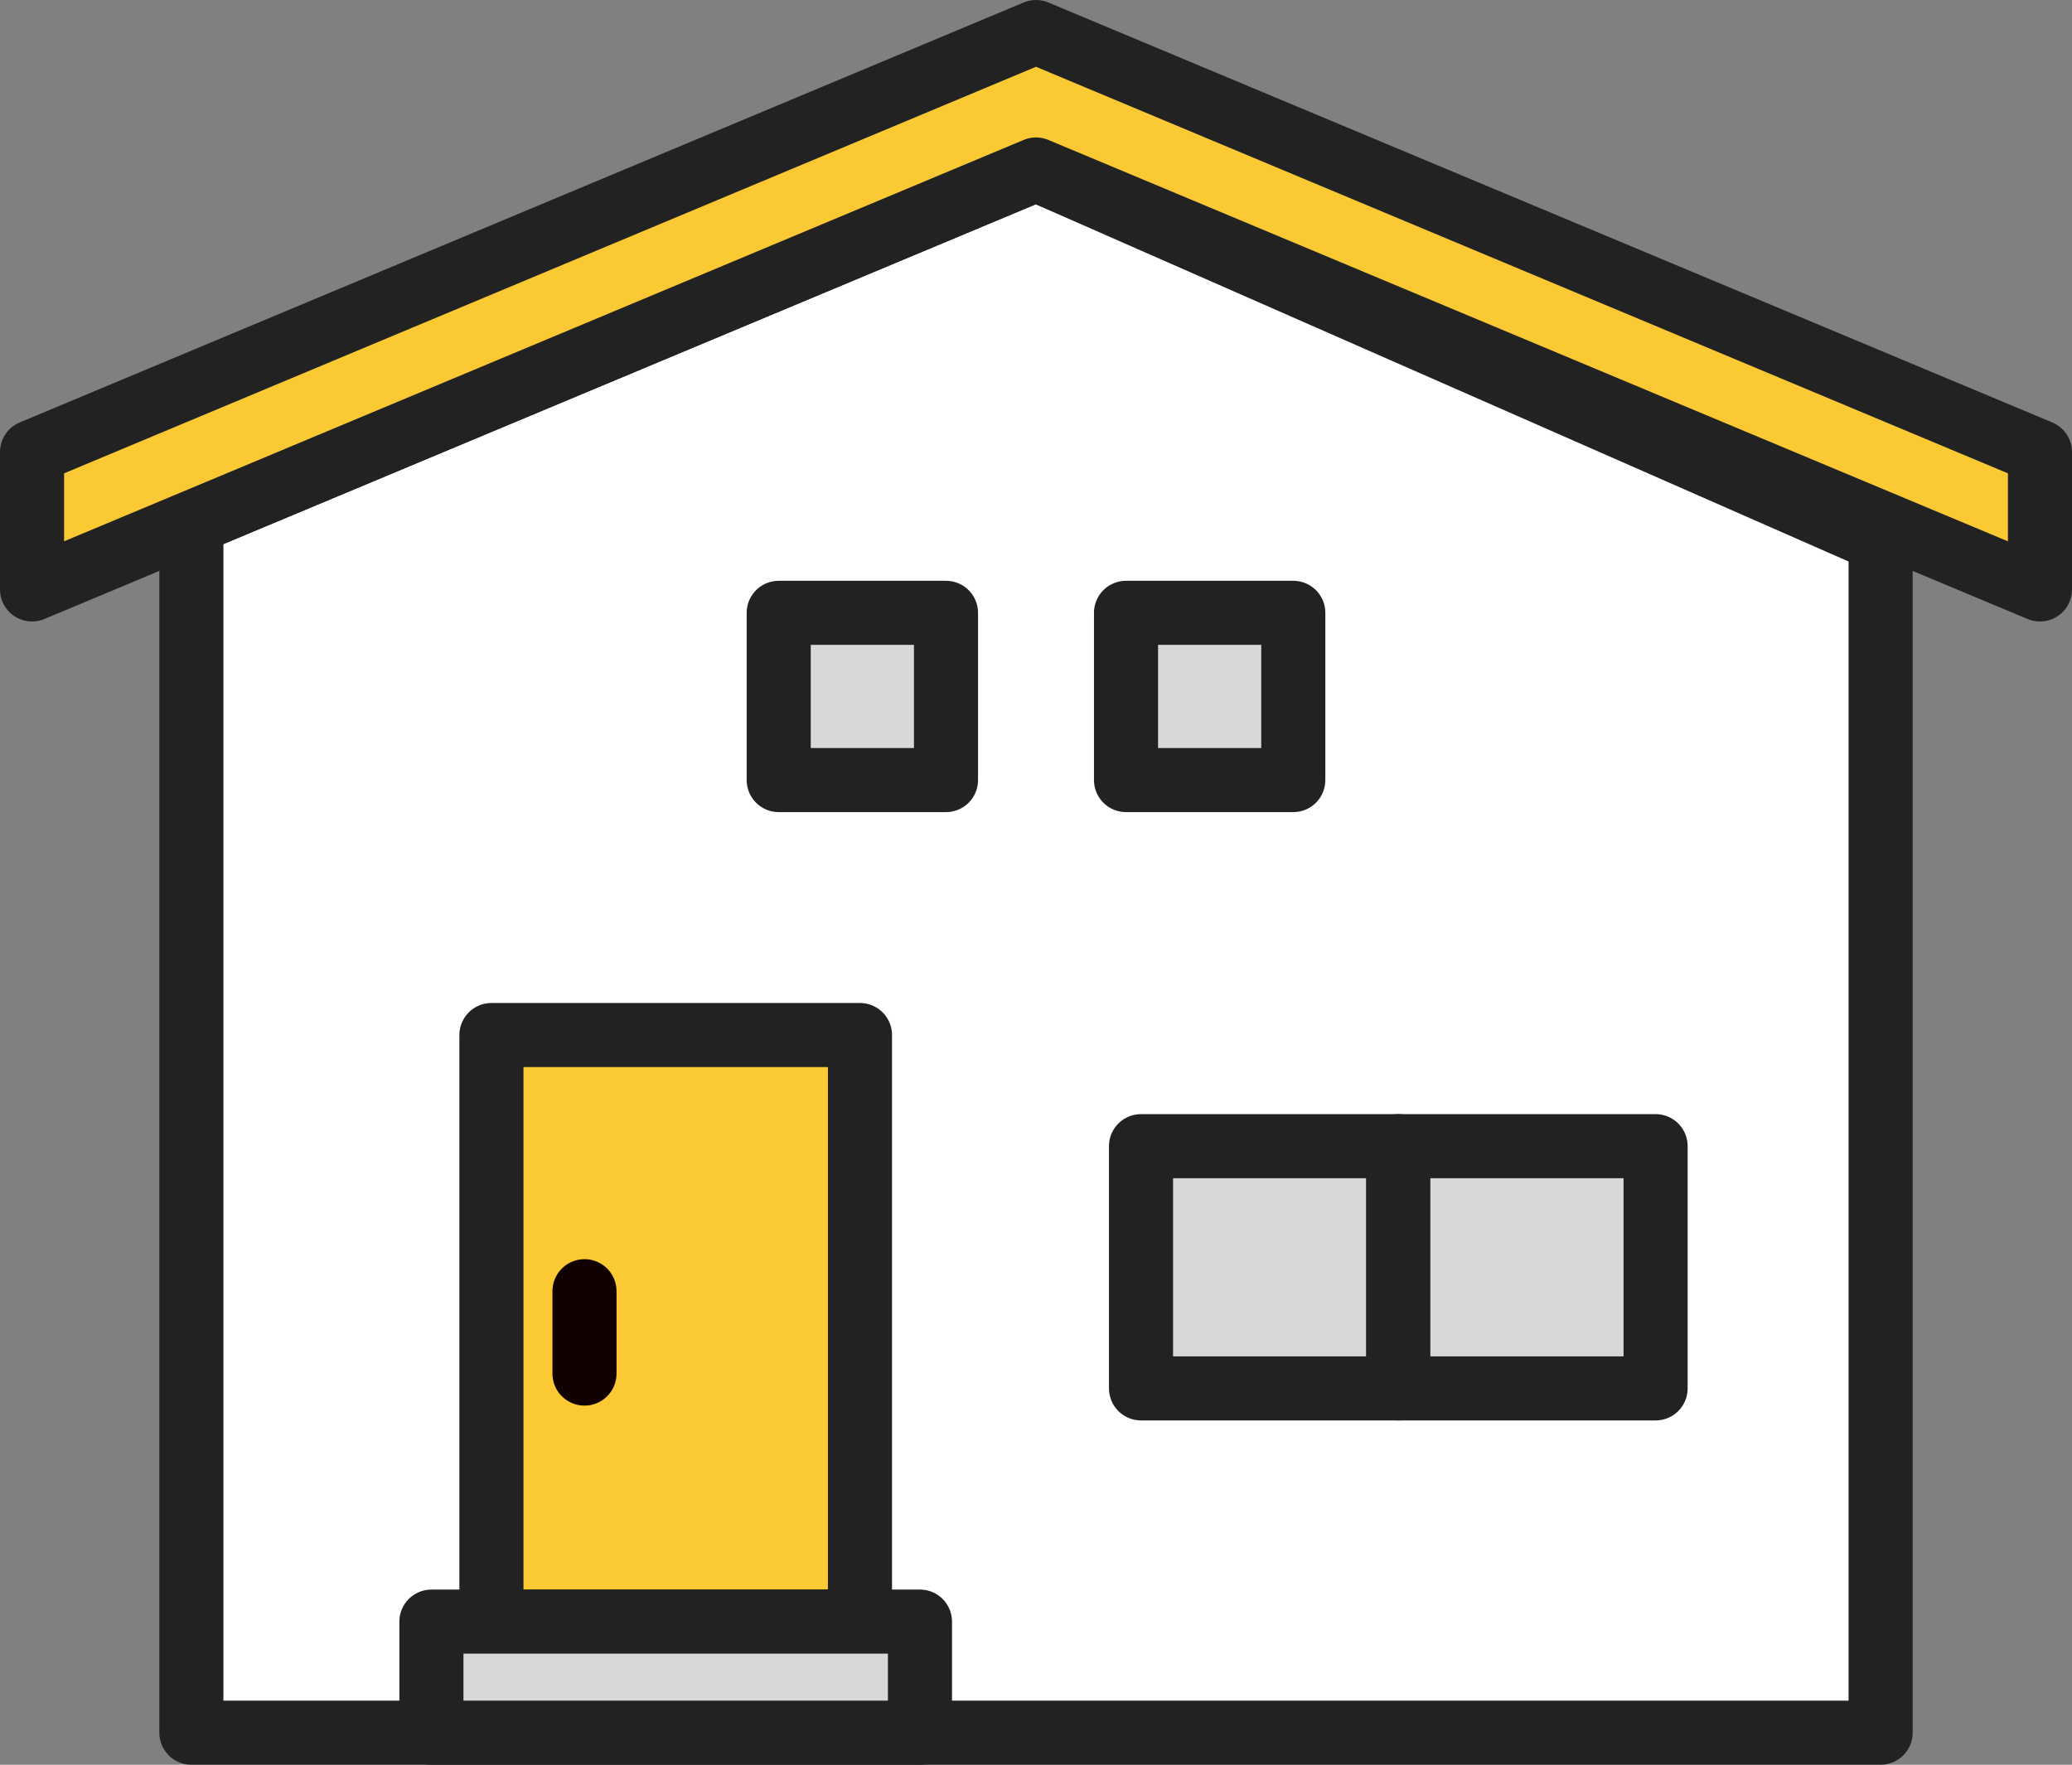
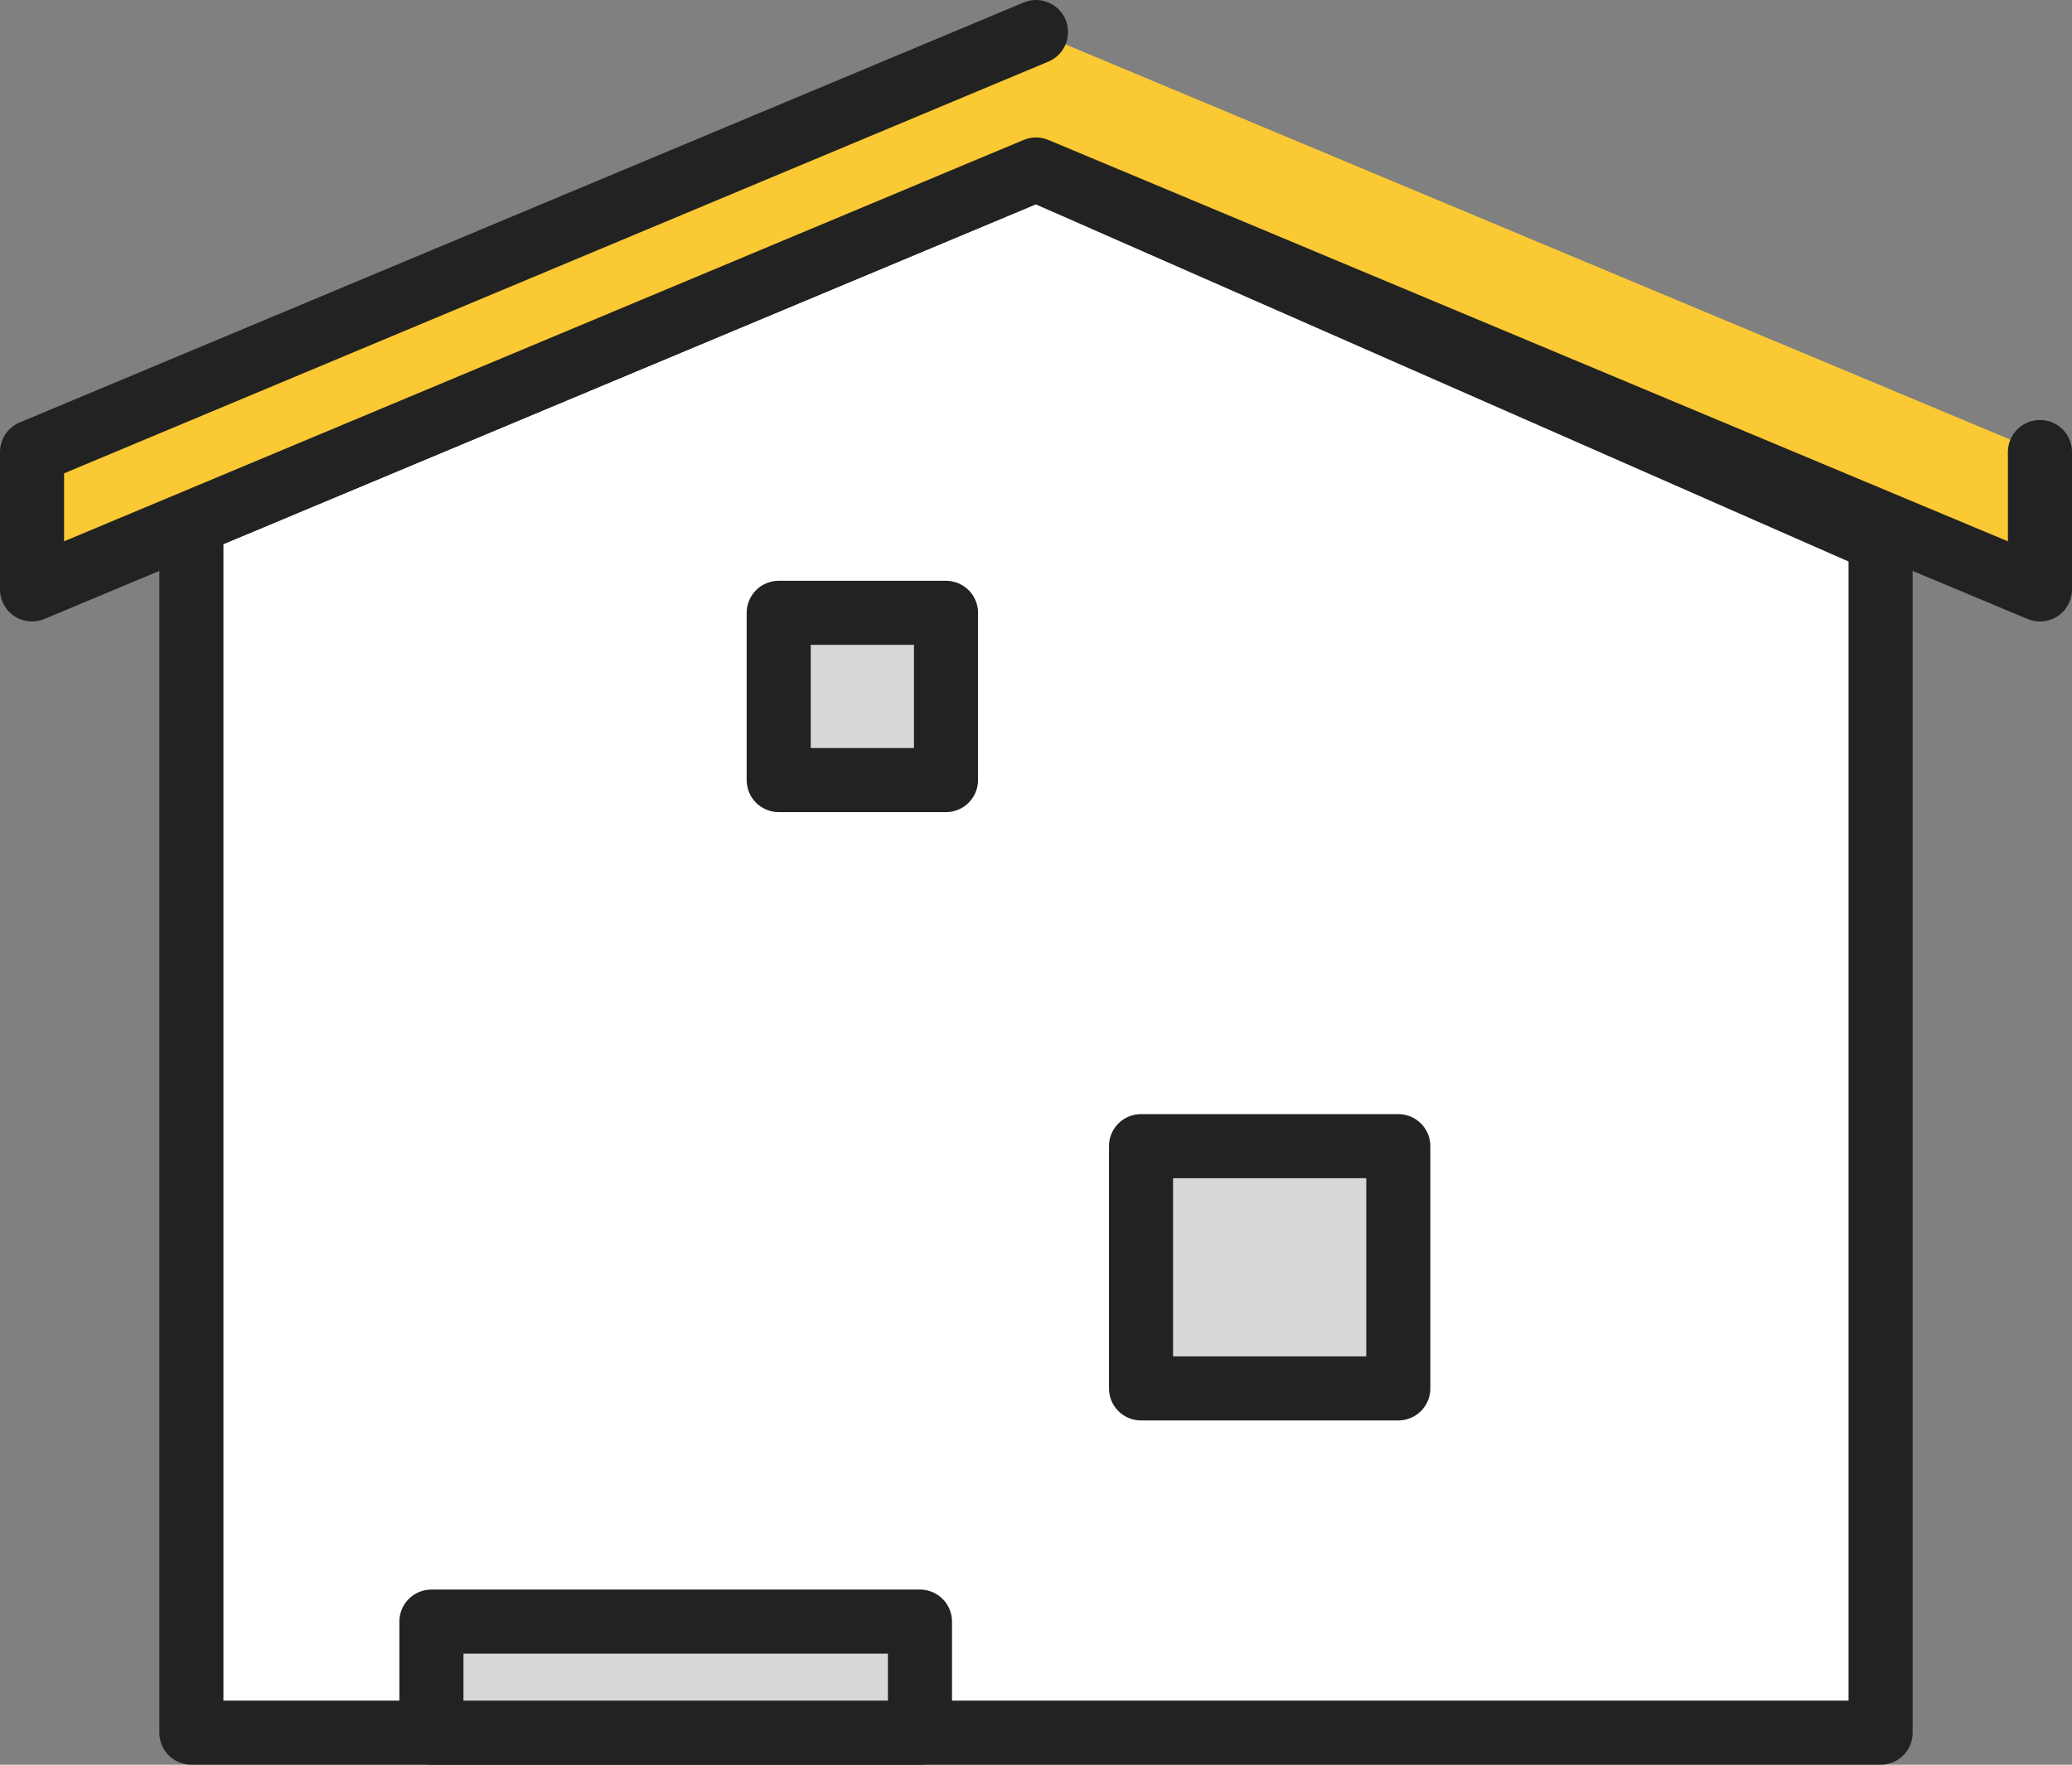
<svg xmlns="http://www.w3.org/2000/svg" width="129.334" height="110.176" viewBox="0 0 129.334 110.176">
  <rect x="0" y="0" width="129.334" height="110.176" fill="#808080" stroke="none" />
  <g id="グループ_15371" data-name="グループ 15371" transform="translate(4610 17807)">
    <path id="パス_1241253" data-name="パス 1241253" d="M-115.278,69.982-168,46.811l-52.72,22.057v75.54h105.441V69.982" transform="translate(-4377.334 -17843.232)" fill="#fff" stroke="#222" stroke-linecap="round" stroke-linejoin="round" stroke-width="4" />
-     <path id="パス_1241252" data-name="パス 1241252" d="M-165.58,40.319l-62.667,26.219v8.579L-165.58,48.9l62.667,26.219V66.538Z" transform="translate(-4379.753 -17845.318)" fill="#fbc933" stroke="#222" stroke-linecap="round" stroke-linejoin="round" stroke-width="4" />
-     <rect id="長方形_31047" data-name="長方形 31047" width="23.004" height="36.621" transform="translate(-4579.325 -17742.381)" fill="#fbc933" stroke="#222" stroke-linecap="round" stroke-linejoin="round" stroke-width="4" />
+     <path id="パス_1241252" data-name="パス 1241252" d="M-165.58,40.319l-62.667,26.219v8.579L-165.58,48.9l62.667,26.219V66.538" transform="translate(-4379.753 -17845.318)" fill="#fbc933" stroke="#222" stroke-linecap="round" stroke-linejoin="round" stroke-width="4" />
    <rect id="長方形_31048" data-name="長方形 31048" width="30.495" height="6.936" transform="translate(-4583.071 -17705.76)" fill="#d8d8d8" stroke="#222" stroke-linecap="round" stroke-linejoin="round" stroke-width="4" />
-     <line id="線_525" data-name="線 525" y2="5.142" transform="translate(-4573.516 -17726.387)" fill="none" stroke="#100000" stroke-linecap="round" stroke-linejoin="round" stroke-width="4" />
    <rect id="長方形_31049" data-name="長方形 31049" width="16.06" height="15.123" transform="translate(-4538.778 -17735.443)" fill="#d8d8d8" stroke="#222" stroke-linecap="round" stroke-linejoin="round" stroke-width="4" />
-     <rect id="長方形_31050" data-name="長方形 31050" width="16.06" height="15.123" transform="translate(-4522.718 -17735.443)" fill="#d8d8d8" stroke="#222" stroke-linecap="round" stroke-linejoin="round" stroke-width="4" />
    <rect id="長方形_31051" data-name="長方形 31051" width="10.442" height="10.441" transform="translate(-4561.393 -17768.74)" fill="#d8d8d8" stroke="#222" stroke-linecap="round" stroke-linejoin="round" stroke-width="4" />
-     <rect id="長方形_31052" data-name="長方形 31052" width="10.441" height="10.441" transform="translate(-4539.714 -17768.74)" fill="#d8d8d8" stroke="#222" stroke-linecap="round" stroke-linejoin="round" stroke-width="4" />
  </g>
</svg>